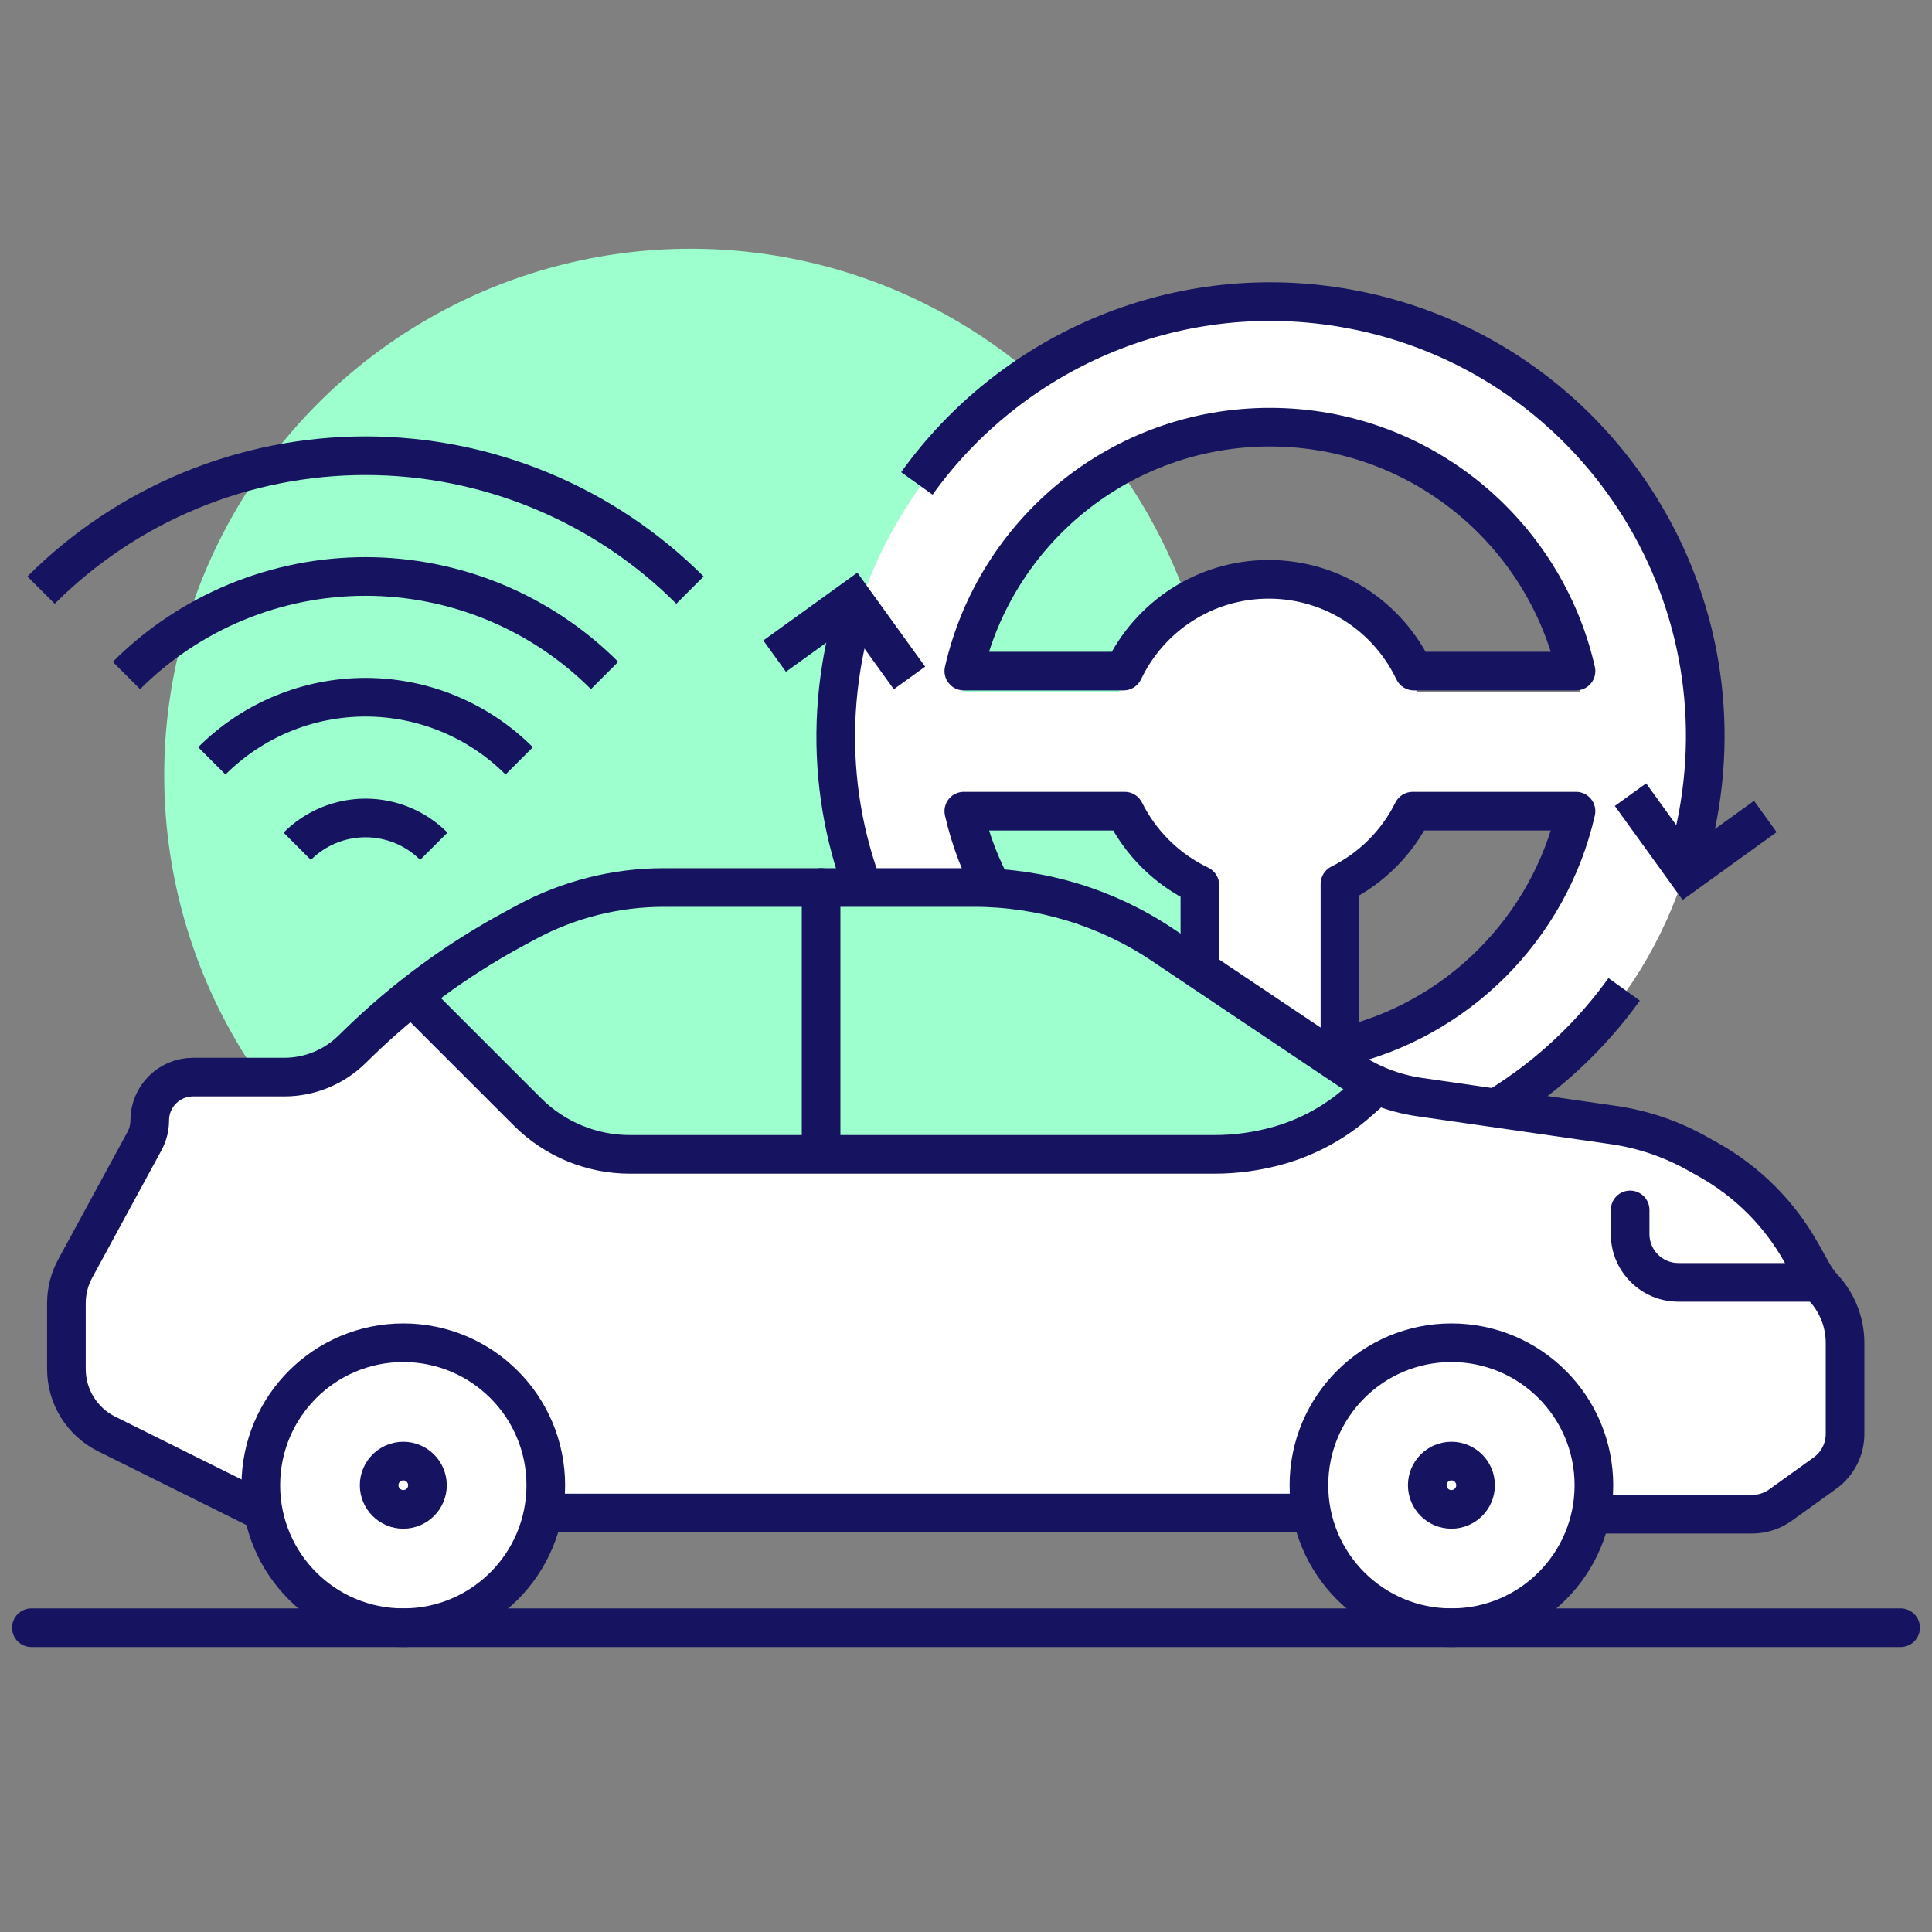
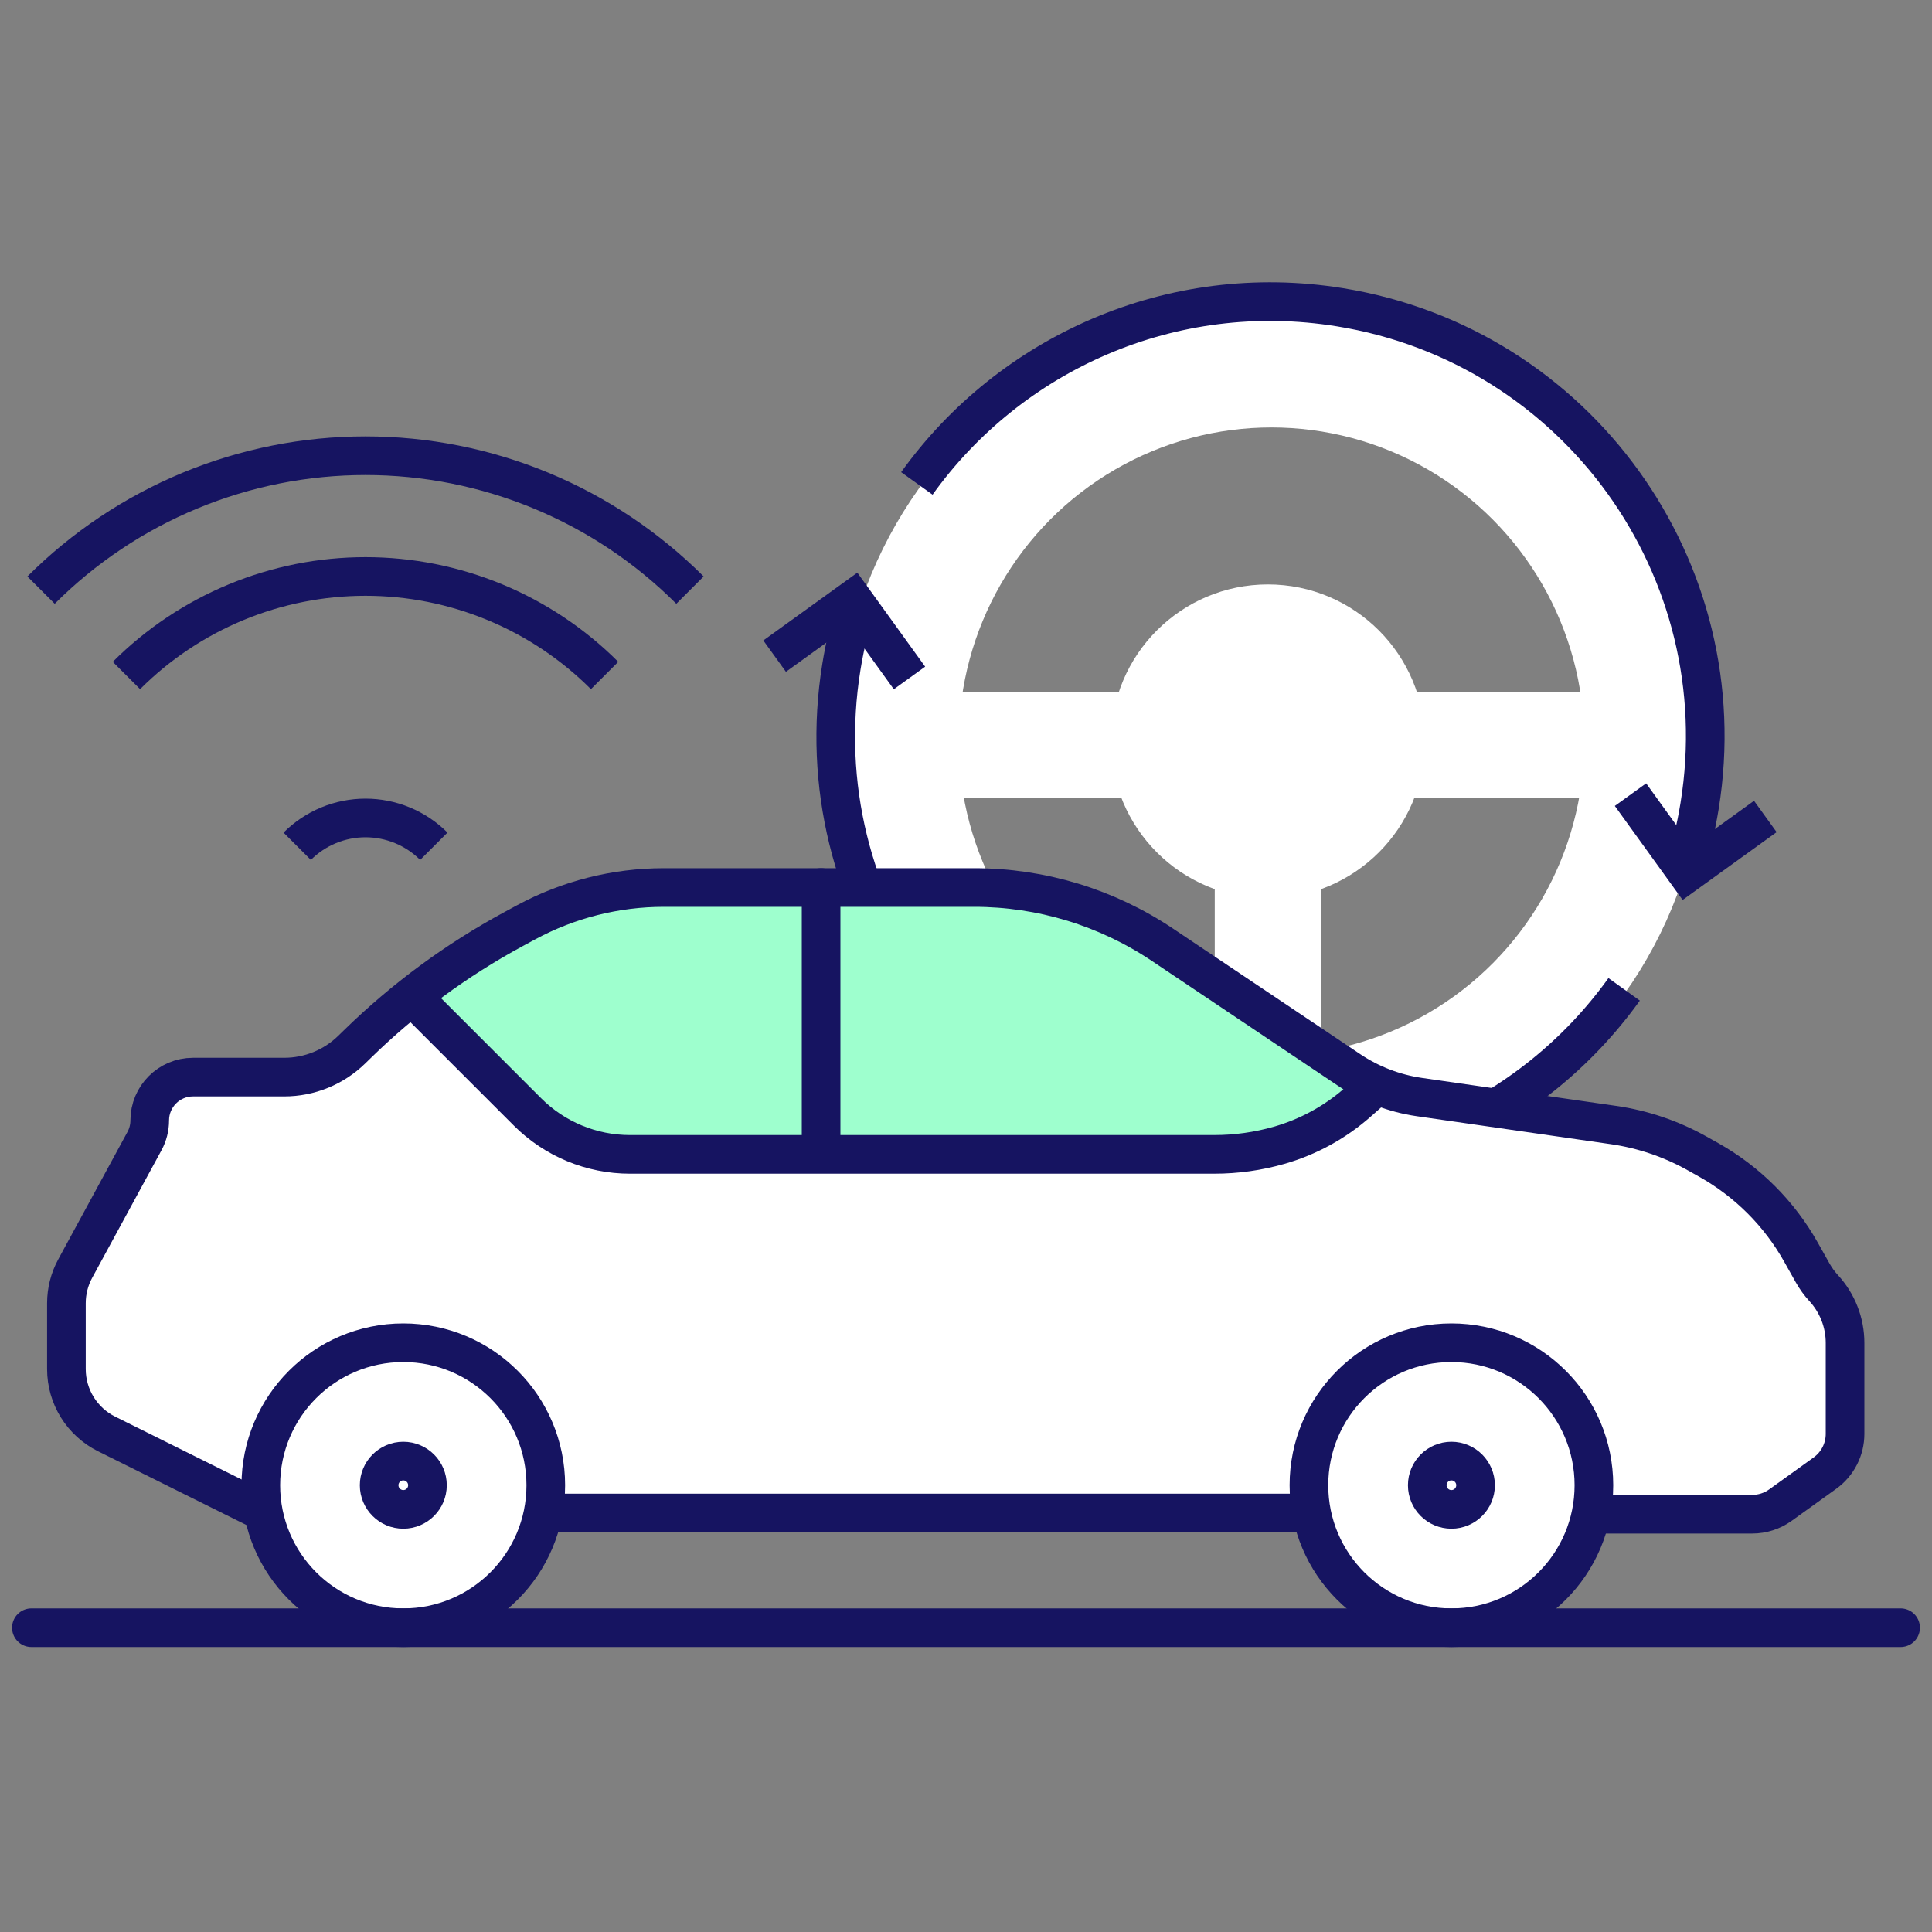
<svg xmlns="http://www.w3.org/2000/svg" width="800" height="800" viewBox="0 0 800 800" fill="none">
  <rect x="0" y="0" width="800" height="800" fill="#808080" stroke="none" />
-   <circle cx="286" cy="321" r="218" fill="#9EFFCE" />
  <circle cx="525" cy="307" r="65" fill="white" />
  <ellipse cx="526.5" cy="307" rx="154.5" ry="155" stroke="white" stroke-width="50" />
  <path d="M371.5 308.5H679" stroke="white" stroke-width="44" />
  <path d="M672.523 409.662C633.978 463.463 567.095 493.899 497.328 482.608C399.194 466.725 332.516 374.296 348.399 276.161C349.837 267.274 351.904 258.645 354.545 250.311M697.164 360.973C700.029 352.194 702.253 343.08 703.775 333.679C719.657 235.544 652.98 143.115 554.845 127.232C485.079 115.941 418.196 146.377 379.651 200.178" stroke="#161461" stroke-width="16" />
  <path d="M376.6 280.726L353.199 248.286L320.759 271.688" stroke="#161461" stroke-width="16" />
  <path d="M675.147 329.045L698.549 361.485L730.989 338.083" stroke="#161461" stroke-width="16" />
  <path d="M525 248L525 462" stroke="white" stroke-width="44" />
-   <path d="M584.958 335.885V327.885C581.918 327.885 579.141 329.608 577.791 332.332L584.958 335.885ZM652.596 335.885L660.396 337.663C660.937 335.289 660.368 332.799 658.85 330.896C657.332 328.994 655.03 327.885 652.596 327.885V335.885ZM554.843 366.001L551.289 358.833C548.566 360.183 546.843 362.961 546.843 366.001L554.843 366.001ZM554.843 433.639L546.843 433.639C546.843 436.073 547.951 438.375 549.854 439.893C551.756 441.411 554.247 441.98 556.62 441.439L554.843 433.639ZM496.843 366.486L504.843 366.486C504.843 363.398 503.065 360.585 500.276 359.26L496.843 366.486ZM496.843 433.639L495.066 441.439C497.439 441.98 499.929 441.411 501.832 439.893C503.735 438.375 504.843 436.073 504.843 433.639L496.843 433.639ZM465.728 335.885L472.895 332.332C471.545 329.608 468.768 327.885 465.728 327.885V335.885ZM399.089 335.885V327.885C396.655 327.885 394.354 328.994 392.836 330.896C391.318 332.799 390.749 335.289 391.289 337.663L399.089 335.885ZM652.596 277.885V285.885C655.03 285.885 657.332 284.777 658.85 282.875C660.368 280.972 660.937 278.482 660.396 276.108L652.596 277.885ZM585.443 277.885L578.217 281.318C579.542 284.108 582.355 285.885 585.443 285.885V277.885ZM465.242 277.885V285.885C468.331 285.885 471.143 284.108 472.468 281.318L465.242 277.885ZM399.089 277.885L391.289 276.108C390.749 278.482 391.318 280.972 392.836 282.875C394.354 284.777 396.655 285.885 399.089 285.885V277.885ZM584.958 343.885H652.596V327.885H584.958V343.885ZM558.396 373.168C573.001 365.927 584.885 354.043 592.125 339.439L577.791 332.332C572.104 343.802 562.759 353.147 551.289 358.833L558.396 373.168ZM562.843 433.639L562.843 366.001L546.843 366.001L546.843 433.639L562.843 433.639ZM644.796 334.108C634.426 379.622 598.579 415.469 553.066 425.839L556.62 441.439C608.131 429.703 648.66 389.173 660.396 337.663L644.796 334.108ZM488.843 366.486L488.843 433.639L504.843 433.639L504.843 366.486L488.843 366.486ZM458.56 339.439C465.985 354.415 478.292 366.53 493.41 373.712L500.276 359.26C488.405 353.621 478.727 344.094 472.895 332.332L458.56 339.439ZM399.089 343.885H465.728V327.885H399.089V343.885ZM498.62 425.839C453.106 415.469 417.259 379.622 406.89 334.108L391.289 337.663C403.026 389.173 443.555 429.703 495.066 441.439L498.62 425.839ZM652.596 269.885H585.443V285.885H652.596V269.885ZM592.669 274.453C580.721 249.302 555.074 231.885 525.343 231.885V247.885C548.667 247.885 568.819 261.535 578.217 281.318L592.669 274.453ZM525.343 231.885C495.612 231.885 469.964 249.302 458.016 274.453L472.468 281.318C481.866 261.535 502.018 247.885 525.343 247.885V231.885ZM465.242 269.885H399.089V285.885H465.242V269.885ZM406.89 279.663C419.256 225.386 467.829 184.885 525.843 184.885V168.885C460.199 168.885 405.278 214.711 391.289 276.108L406.89 279.663ZM525.843 184.885C583.856 184.885 632.43 225.386 644.796 279.663L660.396 276.108C646.408 214.711 591.486 168.885 525.843 168.885V184.885Z" fill="#161461" />
  <path d="M165 419L228.5 377L284.5 367.5H424L474 389L566.5 449L624 461L711.5 478.5L758 531L764.5 587L754.5 615L720 629H661L650.5 637L635 664.5L614.5 675L575 669.5L543 624.5L228.5 629L211.5 656L178 675L130.5 664.5L108.5 624.5L79 615L30 587V535L56 488.5L70 449H112.5L165 419Z" fill="white" />
  <path d="M171 412.5L247 367L453 375L567 449.5C560.188 465.85 544.212 476.5 526.5 476.5H517.5H240.5L171 412.5Z" fill="#9EFFCE" />
  <path d="M227.5 626.5H540.5" stroke="#161461" stroke-width="16" />
  <path d="M13 674L787 674" stroke="#161461" stroke-width="16" stroke-linecap="round" />
  <path d="M348 367.5C348 363.082 344.418 359.5 340 359.5C335.582 359.5 332 363.082 332 367.5H348ZM562.305 456.358L557.008 450.363L562.305 456.358ZM164.343 417.657L212.77 466.083L224.083 454.77L175.657 406.343L164.343 417.657ZM260.853 486H340V470H260.853V486ZM340 486H502.83V470H340V486ZM332 367.5V478H348V367.5H332ZM567.603 462.353L574.798 455.995L564.202 444.005L557.008 450.363L567.603 462.353ZM502.83 486C512.643 486 522.407 484.632 531.842 481.937L527.446 466.552C519.441 468.84 511.156 470 502.83 470V486ZM531.842 481.937C545.073 478.156 557.291 471.465 567.603 462.353L557.008 450.363C548.484 457.896 538.384 463.427 527.446 466.552L531.842 481.937ZM212.77 466.083C225.522 478.836 242.818 486 260.853 486V470C247.062 470 233.835 464.521 224.083 454.77L212.77 466.083Z" fill="#161461" />
-   <path d="M683 501C683 496.582 679.418 493 675 493C670.582 493 667 496.582 667 501H683ZM753.5 523H695V539H753.5V523ZM683 511V501H667V511H683ZM695 523C688.373 523 683 517.627 683 511H667C667 526.464 679.536 539 695 539V523Z" fill="#161461" />
  <path d="M662.5 627H725.558C729.747 627 733.83 625.685 737.231 623.24L755.673 609.985C760.901 606.228 764 600.183 764 593.745V556.078C764 547.668 760.84 539.565 755.146 533.376V533.376C753.388 531.465 751.858 529.357 750.587 527.093L745.77 518.517C736.765 502.483 723.512 489.243 707.47 480.252L702.721 477.591C691.999 471.582 680.261 467.601 668.095 465.848L587.771 454.273C577.39 452.777 567.477 448.967 558.767 443.125L481.379 391.226C458.315 375.759 431.172 367.5 403.402 367.5H274.867C254.936 367.5 235.32 372.464 217.788 381.944L212.679 384.707C189.008 397.507 167.234 413.539 147.984 432.342L145.656 434.615C138.183 441.914 128.152 446 117.706 446H79.941C70.032 446 62 454.032 62 463.941V463.941C62 466.933 61.252 469.877 59.824 472.506L31.139 525.301C28.751 529.697 27.5 534.621 27.5 539.623V566.909C27.5 578.298 33.949 588.705 44.148 593.774L111 627" stroke="#161461" stroke-width="16" />
  <circle cx="601" cy="615" r="59" stroke="#161461" stroke-width="16" />
  <circle cx="601" cy="615" r="10" stroke="#161461" stroke-width="16" />
  <circle cx="167" cy="615" r="59" stroke="#161461" stroke-width="16" />
  <circle cx="167" cy="615" r="10" stroke="#161461" stroke-width="16" />
  <path d="M250.345 279.706C237.345 266.705 221.912 256.393 204.926 249.357C187.94 242.322 169.735 238.701 151.35 238.701C132.965 238.701 114.76 242.322 97.775 249.357C80.789 256.393 65.356 266.705 52.355 279.706" stroke="#161461" stroke-width="16" />
  <path d="M285.701 244.35C268.057 226.707 247.112 212.712 224.06 203.163C201.008 193.615 176.301 188.701 151.35 188.701C126.399 188.701 101.692 193.615 78.64 203.163C55.589 212.712 34.643 226.707 17 244.35" stroke="#161461" stroke-width="16" />
-   <path d="M214.99 315.061C206.633 306.704 196.711 300.074 185.792 295.551C174.872 291.029 163.169 288.701 151.35 288.701C139.531 288.701 127.828 291.028 116.909 295.551C105.989 300.074 96.068 306.704 87.711 315.061" stroke="#161461" stroke-width="16" />
  <path d="M179.635 350.416C175.92 346.702 171.511 343.756 166.658 341.745C161.805 339.735 156.603 338.701 151.35 338.701C146.097 338.701 140.896 339.735 136.043 341.745C131.19 343.756 126.78 346.702 123.066 350.416" stroke="#161461" stroke-width="16" />
</svg>